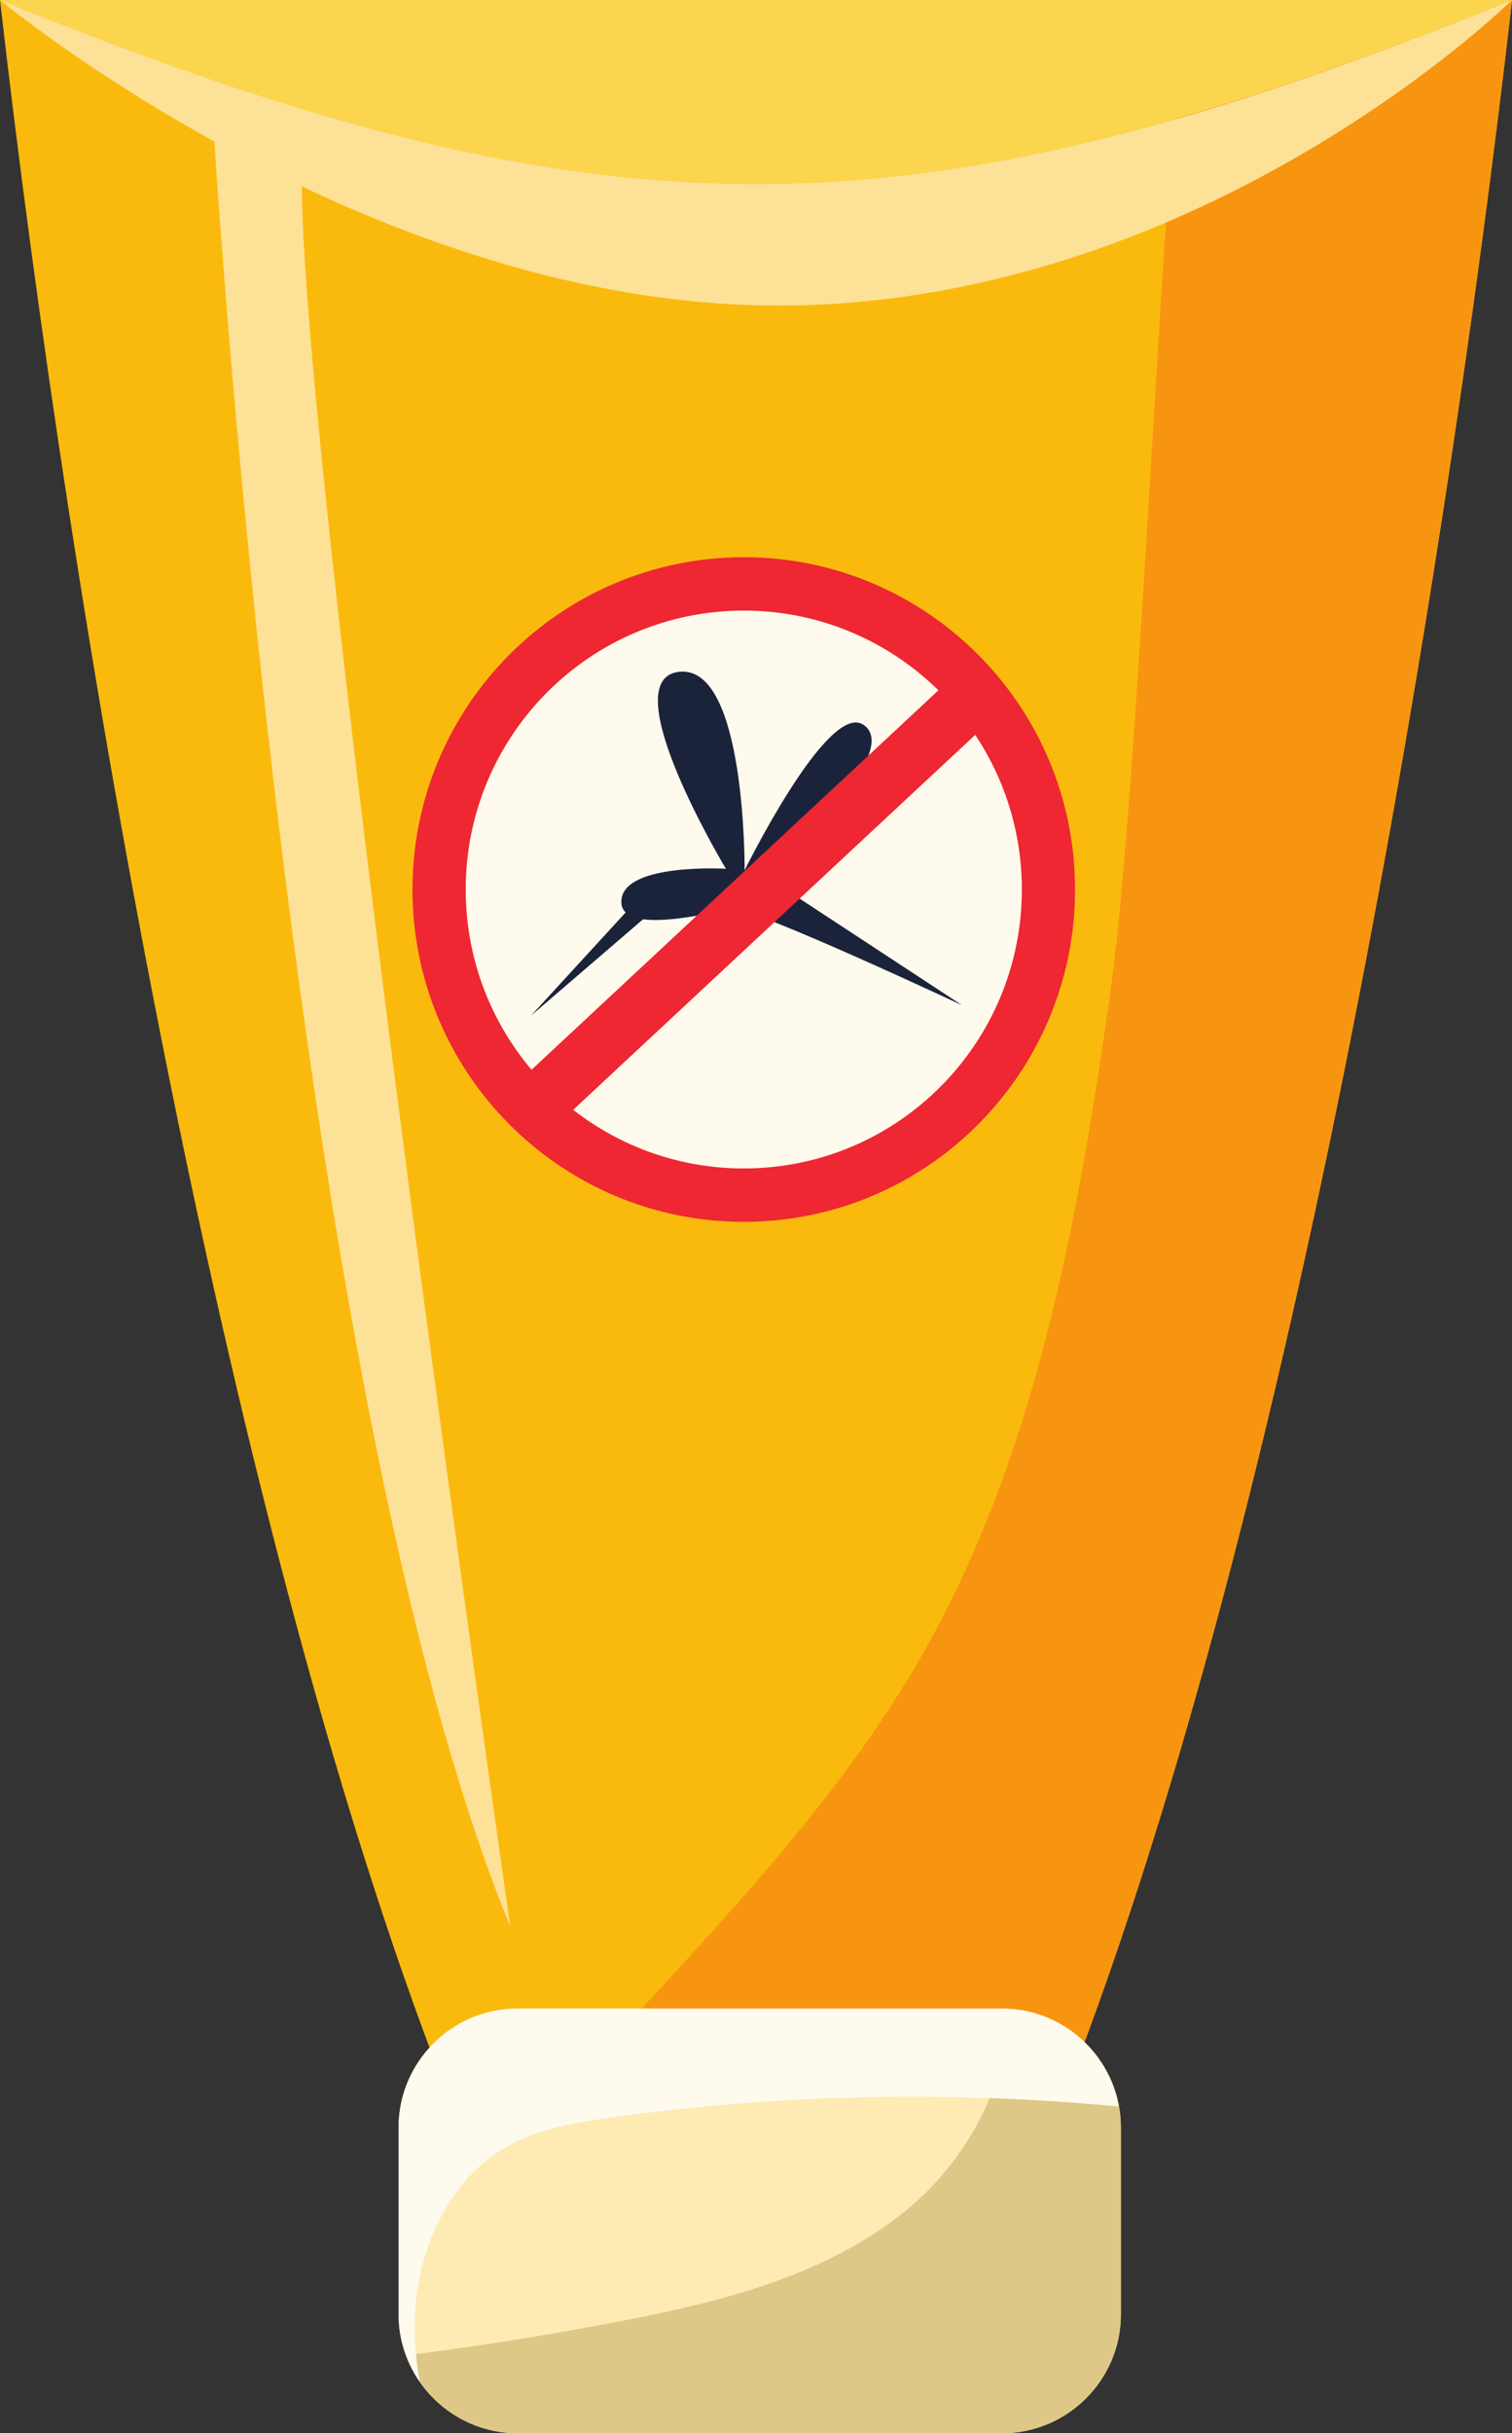
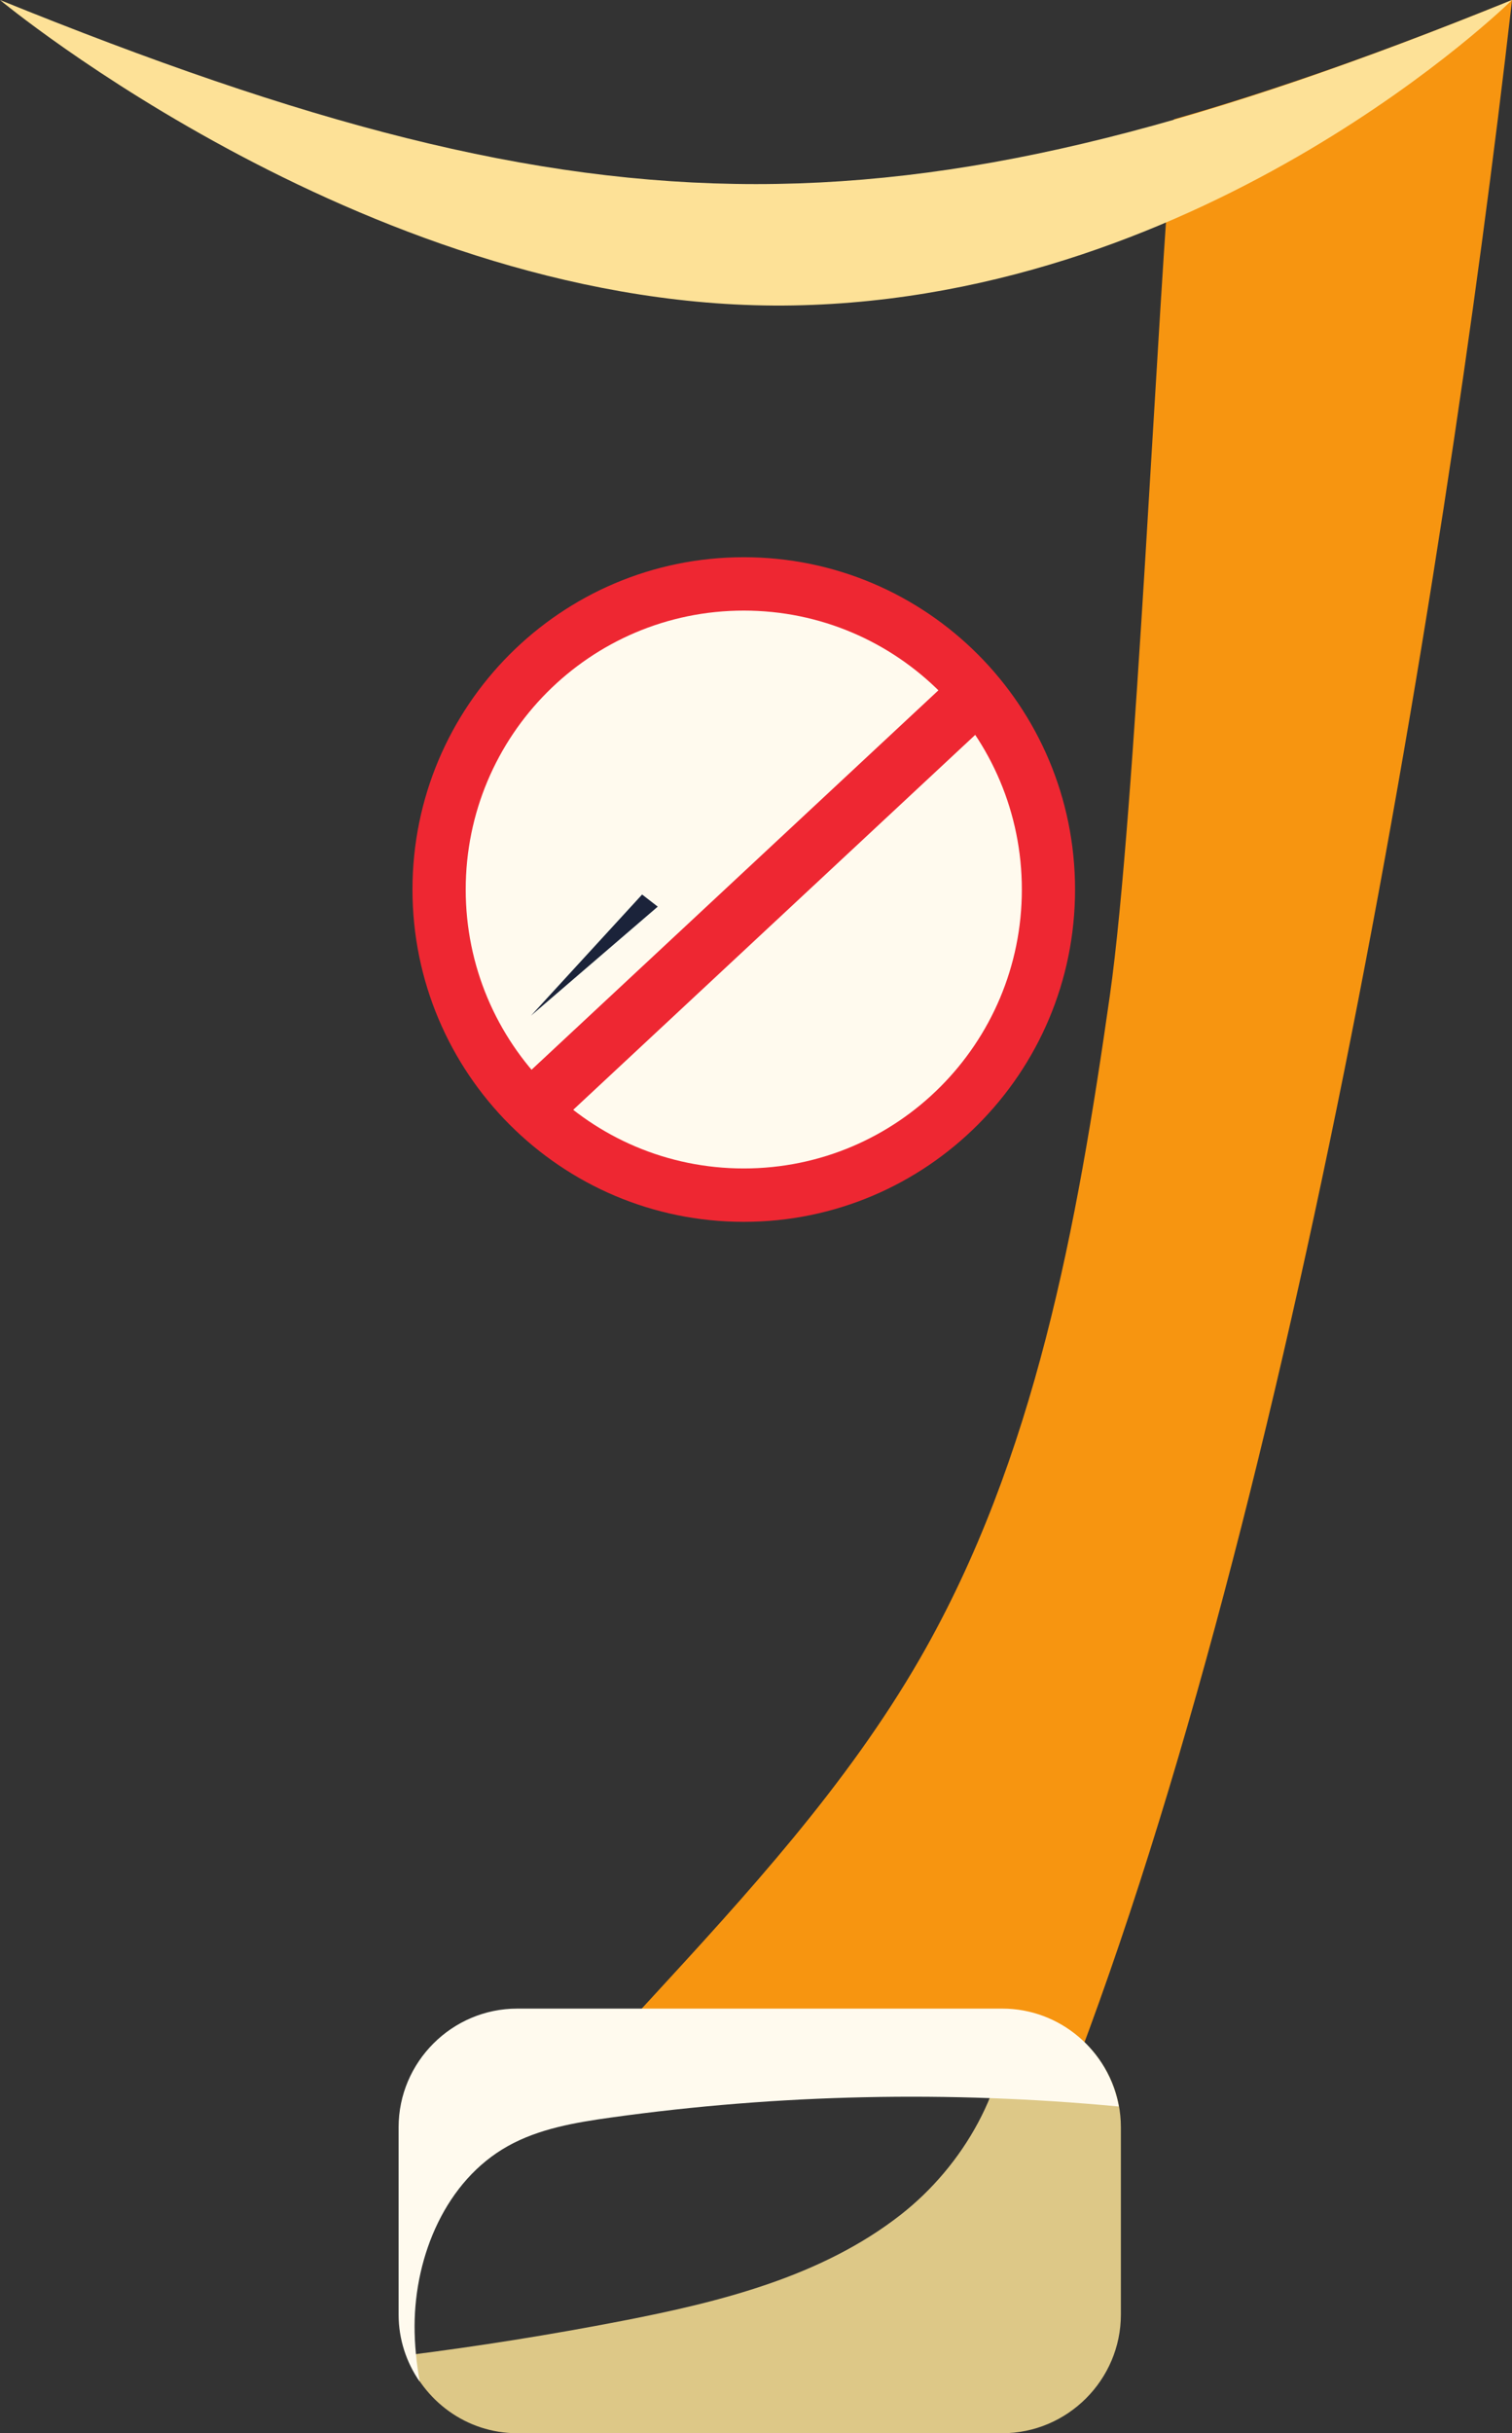
<svg xmlns="http://www.w3.org/2000/svg" height="2643.8" preserveAspectRatio="xMidYMid meet" version="1.0" viewBox="1177.9 677.9 1643.6 2643.8" width="1643.6" zoomAndPan="magnify">
  <rect x="1177.9" y="677.9" width="1643.6" height="2643.8" fill="#333333" stroke="none" />
  <g>
    <g id="change1_1">
-       <path d="M 1177.906 677.914 L 2821.531 677.914 L 2307.301 1419.555 L 1497.879 985.5 L 1177.906 677.914" fill="#fbd54e" />
-     </g>
+       </g>
    <g id="change2_1">
-       <path d="M 2821.531 677.914 C 2164.086 944.598 1835.398 944.598 1177.906 677.914 C 1254 1344.184 1423.727 2351.062 1672.148 2973.66 C 1934.168 2867.352 2065.258 2867.363 2327.297 2973.66 C 2575.719 2351.062 2745.449 1344.184 2821.531 677.914" fill="#faba0d" />
-     </g>
+       </g>
    <g id="change3_1">
      <path d="M 2453.922 807.535 C 2435.578 1007.879 2412.73 1560.957 2384.281 1760.141 C 2348.777 2008.801 2303.348 2262.324 2177.945 2479.973 C 2098.5 2617.824 1989.809 2736.141 1882.047 2853.203 C 1860.648 2876.441 1839.246 2899.684 1817.848 2922.93 C 1992.398 2872.949 2118.859 2889.094 2327.297 2973.66 C 2575.719 2351.062 2745.449 1344.184 2821.531 677.914 C 2686.957 732.516 2566.586 775.293 2453.922 807.535" fill="#f79510" />
    </g>
    <g id="change4_1">
-       <path d="M 2396.344 3192.742 C 2396.344 3263.68 2338.305 3321.711 2267.367 3321.711 L 1740.172 3321.711 C 1669.238 3321.711 1611.195 3263.68 1611.195 3192.742 L 1611.195 2989.312 C 1611.195 2918.371 1669.238 2860.344 1740.172 2860.344 L 2267.367 2860.344 C 2338.305 2860.344 2396.344 2918.371 2396.344 2989.312 L 2396.344 3192.742" fill="#fdebb3" />
-     </g>
+       </g>
    <g id="change5_1">
      <path d="M 1740.172 3321.711 L 2267.367 3321.711 C 2338.305 3321.711 2396.344 3263.68 2396.344 3192.742 L 2396.344 2989.312 C 2396.344 2920.492 2341.582 2864.293 2273.559 2860.973 C 2273.953 2945.664 2225.426 3030.844 2156.93 3084.371 C 2070.926 3151.582 1961.004 3178.953 1853.844 3199.723 C 1776.191 3214.762 1698.051 3227.203 1619.59 3237.094 C 1637.82 3286.25 1684.867 3321.711 1740.172 3321.711" fill="#ddc887" />
    </g>
    <g id="change6_1">
      <path d="M 2267.383 2860.34 L 1740.164 2860.34 C 1669.238 2860.34 1611.191 2918.371 1611.191 2989.312 L 1611.191 3192.742 C 1611.191 3219.82 1619.742 3244.953 1634.164 3265.75 C 1630.652 3245.699 1628.496 3225.461 1628.566 3204.98 C 1628.832 3128.133 1662.805 3047.332 1729.852 3009.781 C 1763.809 2990.762 1803.156 2984.121 1841.711 2978.742 C 2024.512 2953.223 2210.293 2949.34 2394.047 2966.711 C 2383.25 2906.5 2330.582 2860.34 2267.383 2860.34" fill="#fffaee" />
    </g>
    <g id="change7_1">
      <path d="M 2821.531 677.914 C 2164.086 944.598 1835.398 944.598 1177.906 677.914 C 1177.906 677.914 1586.918 1017.867 2040.188 1009.777 C 2493.48 1001.684 2821.531 677.914 2821.531 677.914" fill="#fde197" />
    </g>
    <g id="change7_2">
-       <path d="M 1408.844 799.316 C 1408.844 799.316 1489.793 2180.414 1732.613 2771.297 C 1732.613 2771.297 1497.883 1139.277 1505.973 855.965 L 1408.844 799.316" fill="#fde197" />
-     </g>
+       </g>
    <g id="change8_1">
      <path d="M 2346.523 1644.426 C 2346.523 1843.824 2185.293 2005.492 1986.41 2005.492 C 1787.508 2005.492 1626.285 1843.824 1626.285 1644.426 C 1626.285 1445.012 1787.508 1283.344 1986.41 1283.344 C 2185.293 1283.344 2346.523 1445.012 2346.523 1644.426" fill="#ee2732" />
    </g>
    <g id="change6_2">
      <path d="M 2288.684 1644.426 C 2288.684 1811.793 2153.352 1947.48 1986.41 1947.48 C 1819.469 1947.48 1684.141 1811.793 1684.141 1644.426 C 1684.141 1477.027 1819.469 1341.34 1986.41 1341.34 C 2153.352 1341.34 2288.684 1477.027 2288.684 1644.426" fill="#fffaee" />
    </g>
    <g id="change9_1">
-       <path d="M 1967 1621.887 C 1967 1621.887 1843.094 1416.027 1916.078 1407.828 C 1989.082 1399.645 1987.309 1623.547 1987.309 1623.547 C 1987.309 1623.547 2076.855 1441.395 2115.812 1465.02 C 2154.77 1488.633 2065.258 1583.52 2010.363 1630.152 L 2223.766 1770.188 C 2223.766 1770.188 1996.625 1663.621 1975.219 1665.805 C 1953.824 1667.992 1850.082 1696.469 1853.398 1655.852 C 1856.703 1615.25 1967 1621.887 1967 1621.887" fill="#1b233a" />
-     </g>
+       </g>
    <g id="change9_2">
      <path d="M 1755.098 1781.484 L 1892.895 1663.012 L 1875.895 1649.832 L 1755.098 1781.484" fill="#1b233a" />
    </g>
    <g id="change8_2">
      <path d="M 2210.188 1416.582 L 1732.602 1861.77 L 1781.18 1902.246 L 2258.734 1457.043 L 2210.188 1416.582" fill="#ee2732" />
    </g>
  </g>
</svg>